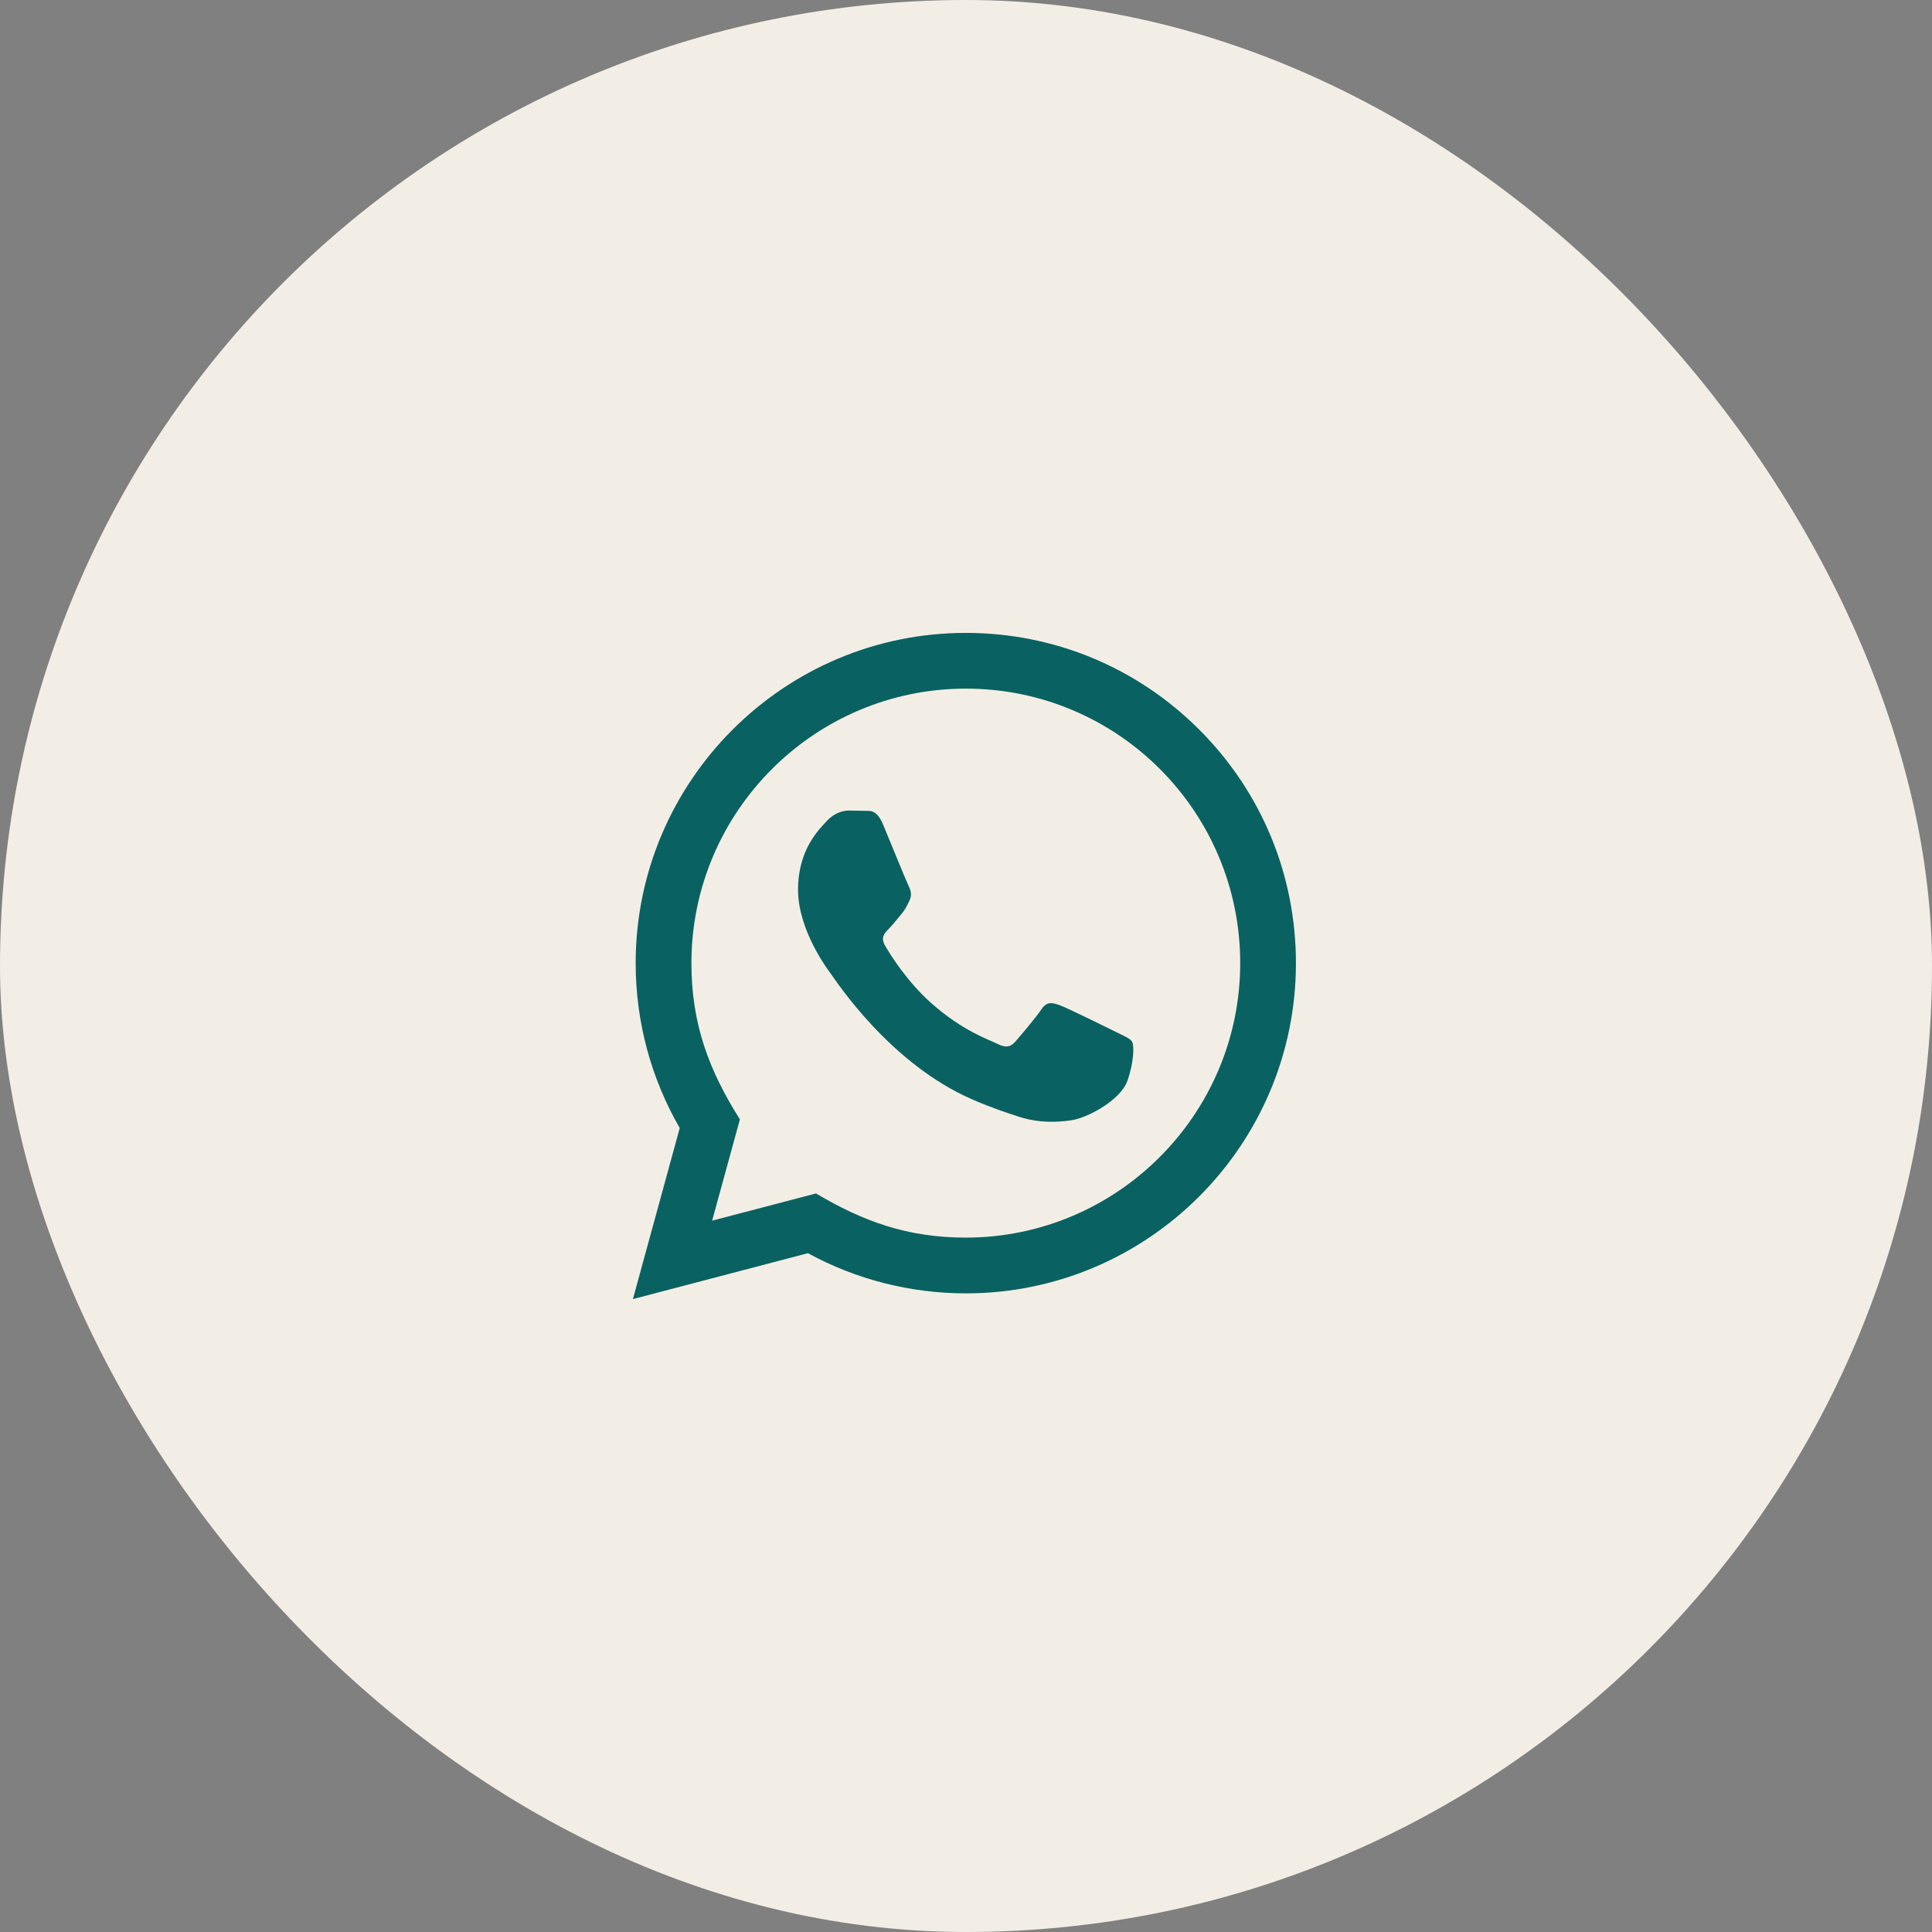
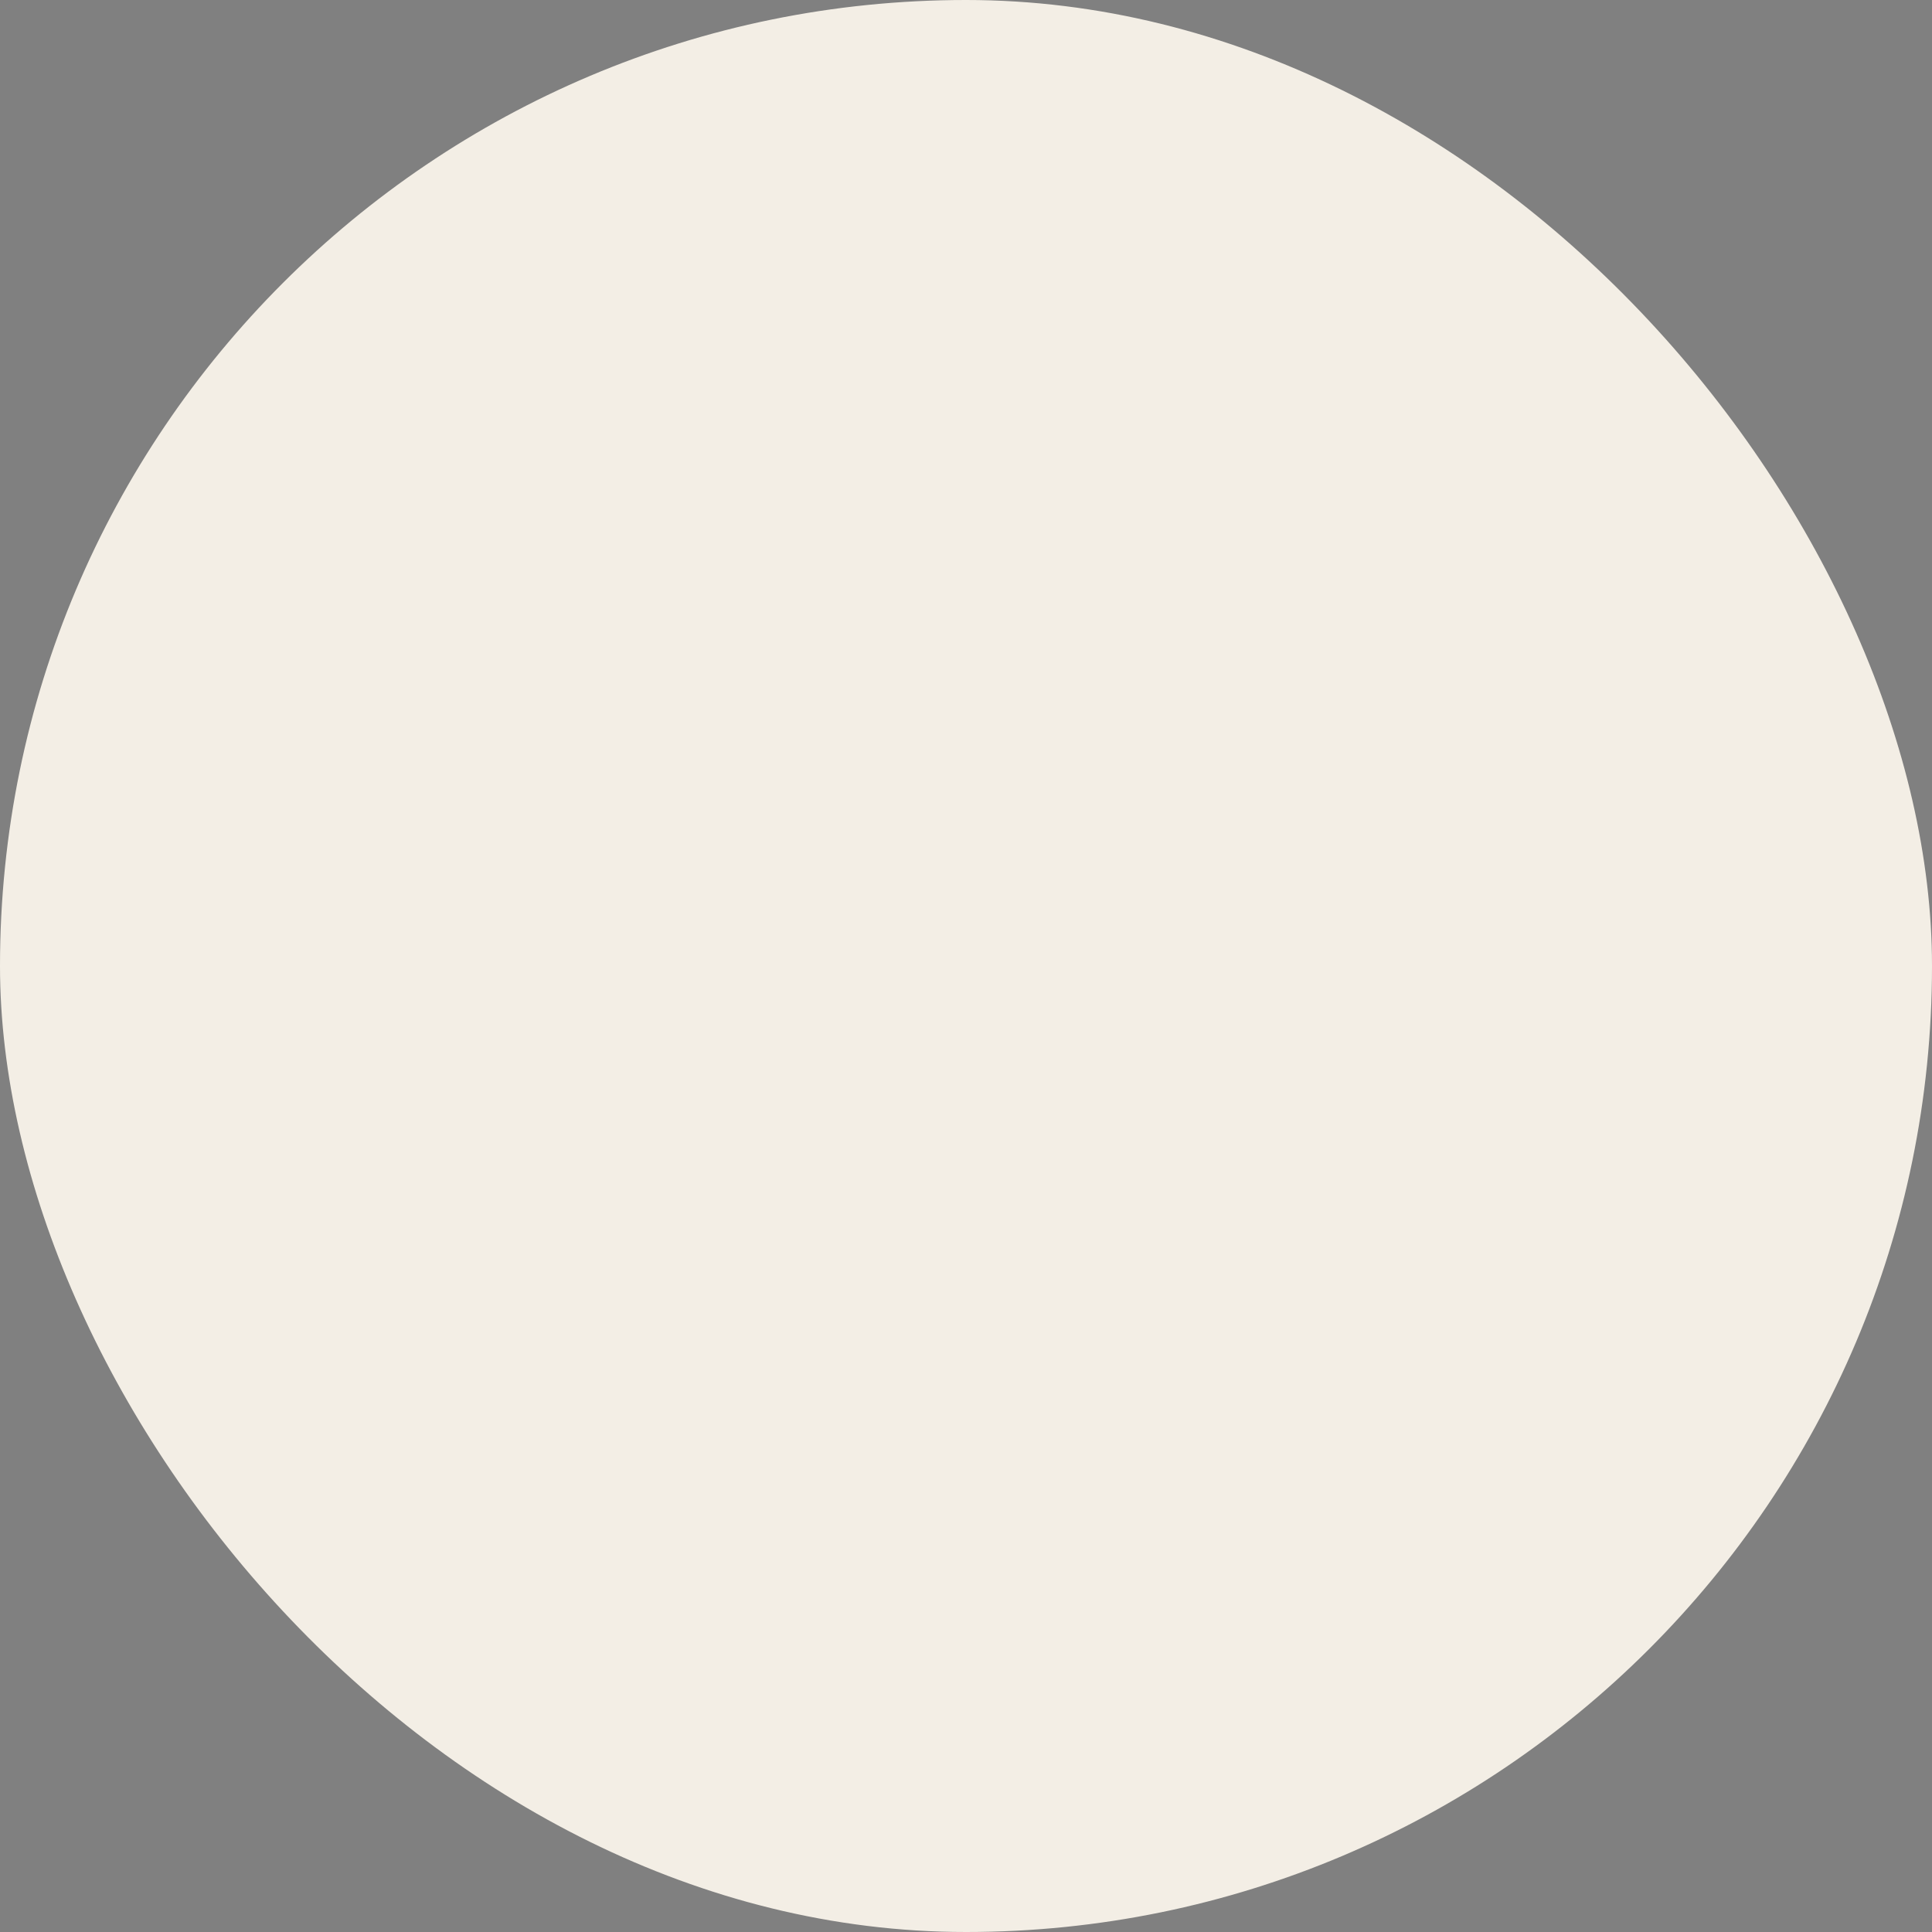
<svg xmlns="http://www.w3.org/2000/svg" width="58" height="58" viewBox="0 0 58 58" fill="none">
  <rect x="0" y="0" width="58" height="58" fill="#808080" stroke="none" />
  <rect width="58" height="58" rx="29" fill="#F3EEE5" />
-   <path d="M19 39L20.406 33.864C19.538 32.361 19.082 30.657 19.083 28.909C19.086 23.446 23.532 19 28.994 19C31.645 19.001 34.133 20.033 36.005 21.907C37.876 23.78 38.906 26.27 38.905 28.918C38.903 34.383 34.457 38.828 28.994 38.828C27.336 38.828 25.702 38.412 24.254 37.622L19 39ZM24.497 35.828C25.894 36.657 27.227 37.153 28.991 37.154C33.531 37.154 37.229 33.459 37.232 28.917C37.233 24.365 33.553 20.675 28.997 20.673C24.454 20.673 20.758 24.368 20.757 28.91C20.756 30.764 21.299 32.153 22.212 33.605L21.379 36.645L24.497 35.828ZM33.987 31.274C33.925 31.171 33.76 31.109 33.512 30.985C33.264 30.861 32.047 30.262 31.819 30.179C31.593 30.097 31.427 30.055 31.262 30.303C31.097 30.551 30.622 31.109 30.477 31.274C30.333 31.439 30.188 31.46 29.941 31.336C29.693 31.212 28.895 30.951 27.949 30.107C27.213 29.45 26.716 28.639 26.572 28.391C26.427 28.143 26.557 28.009 26.68 27.886C26.792 27.775 26.927 27.597 27.052 27.452C27.177 27.308 27.218 27.205 27.302 27.039C27.384 26.874 27.343 26.729 27.281 26.605C27.218 26.482 26.723 25.262 26.517 24.767C26.316 24.284 26.112 24.349 25.96 24.342L25.485 24.333C25.32 24.333 25.052 24.395 24.825 24.643C24.598 24.892 23.958 25.49 23.958 26.709C23.958 27.928 24.846 29.106 24.969 29.271C25.093 29.436 26.715 31.938 29.199 33.01C29.79 33.265 30.252 33.417 30.611 33.532C31.204 33.72 31.744 33.693 32.171 33.63C32.647 33.559 33.636 33.031 33.843 32.453C34.049 31.873 34.049 31.378 33.987 31.274Z" fill="#096261" />
</svg>